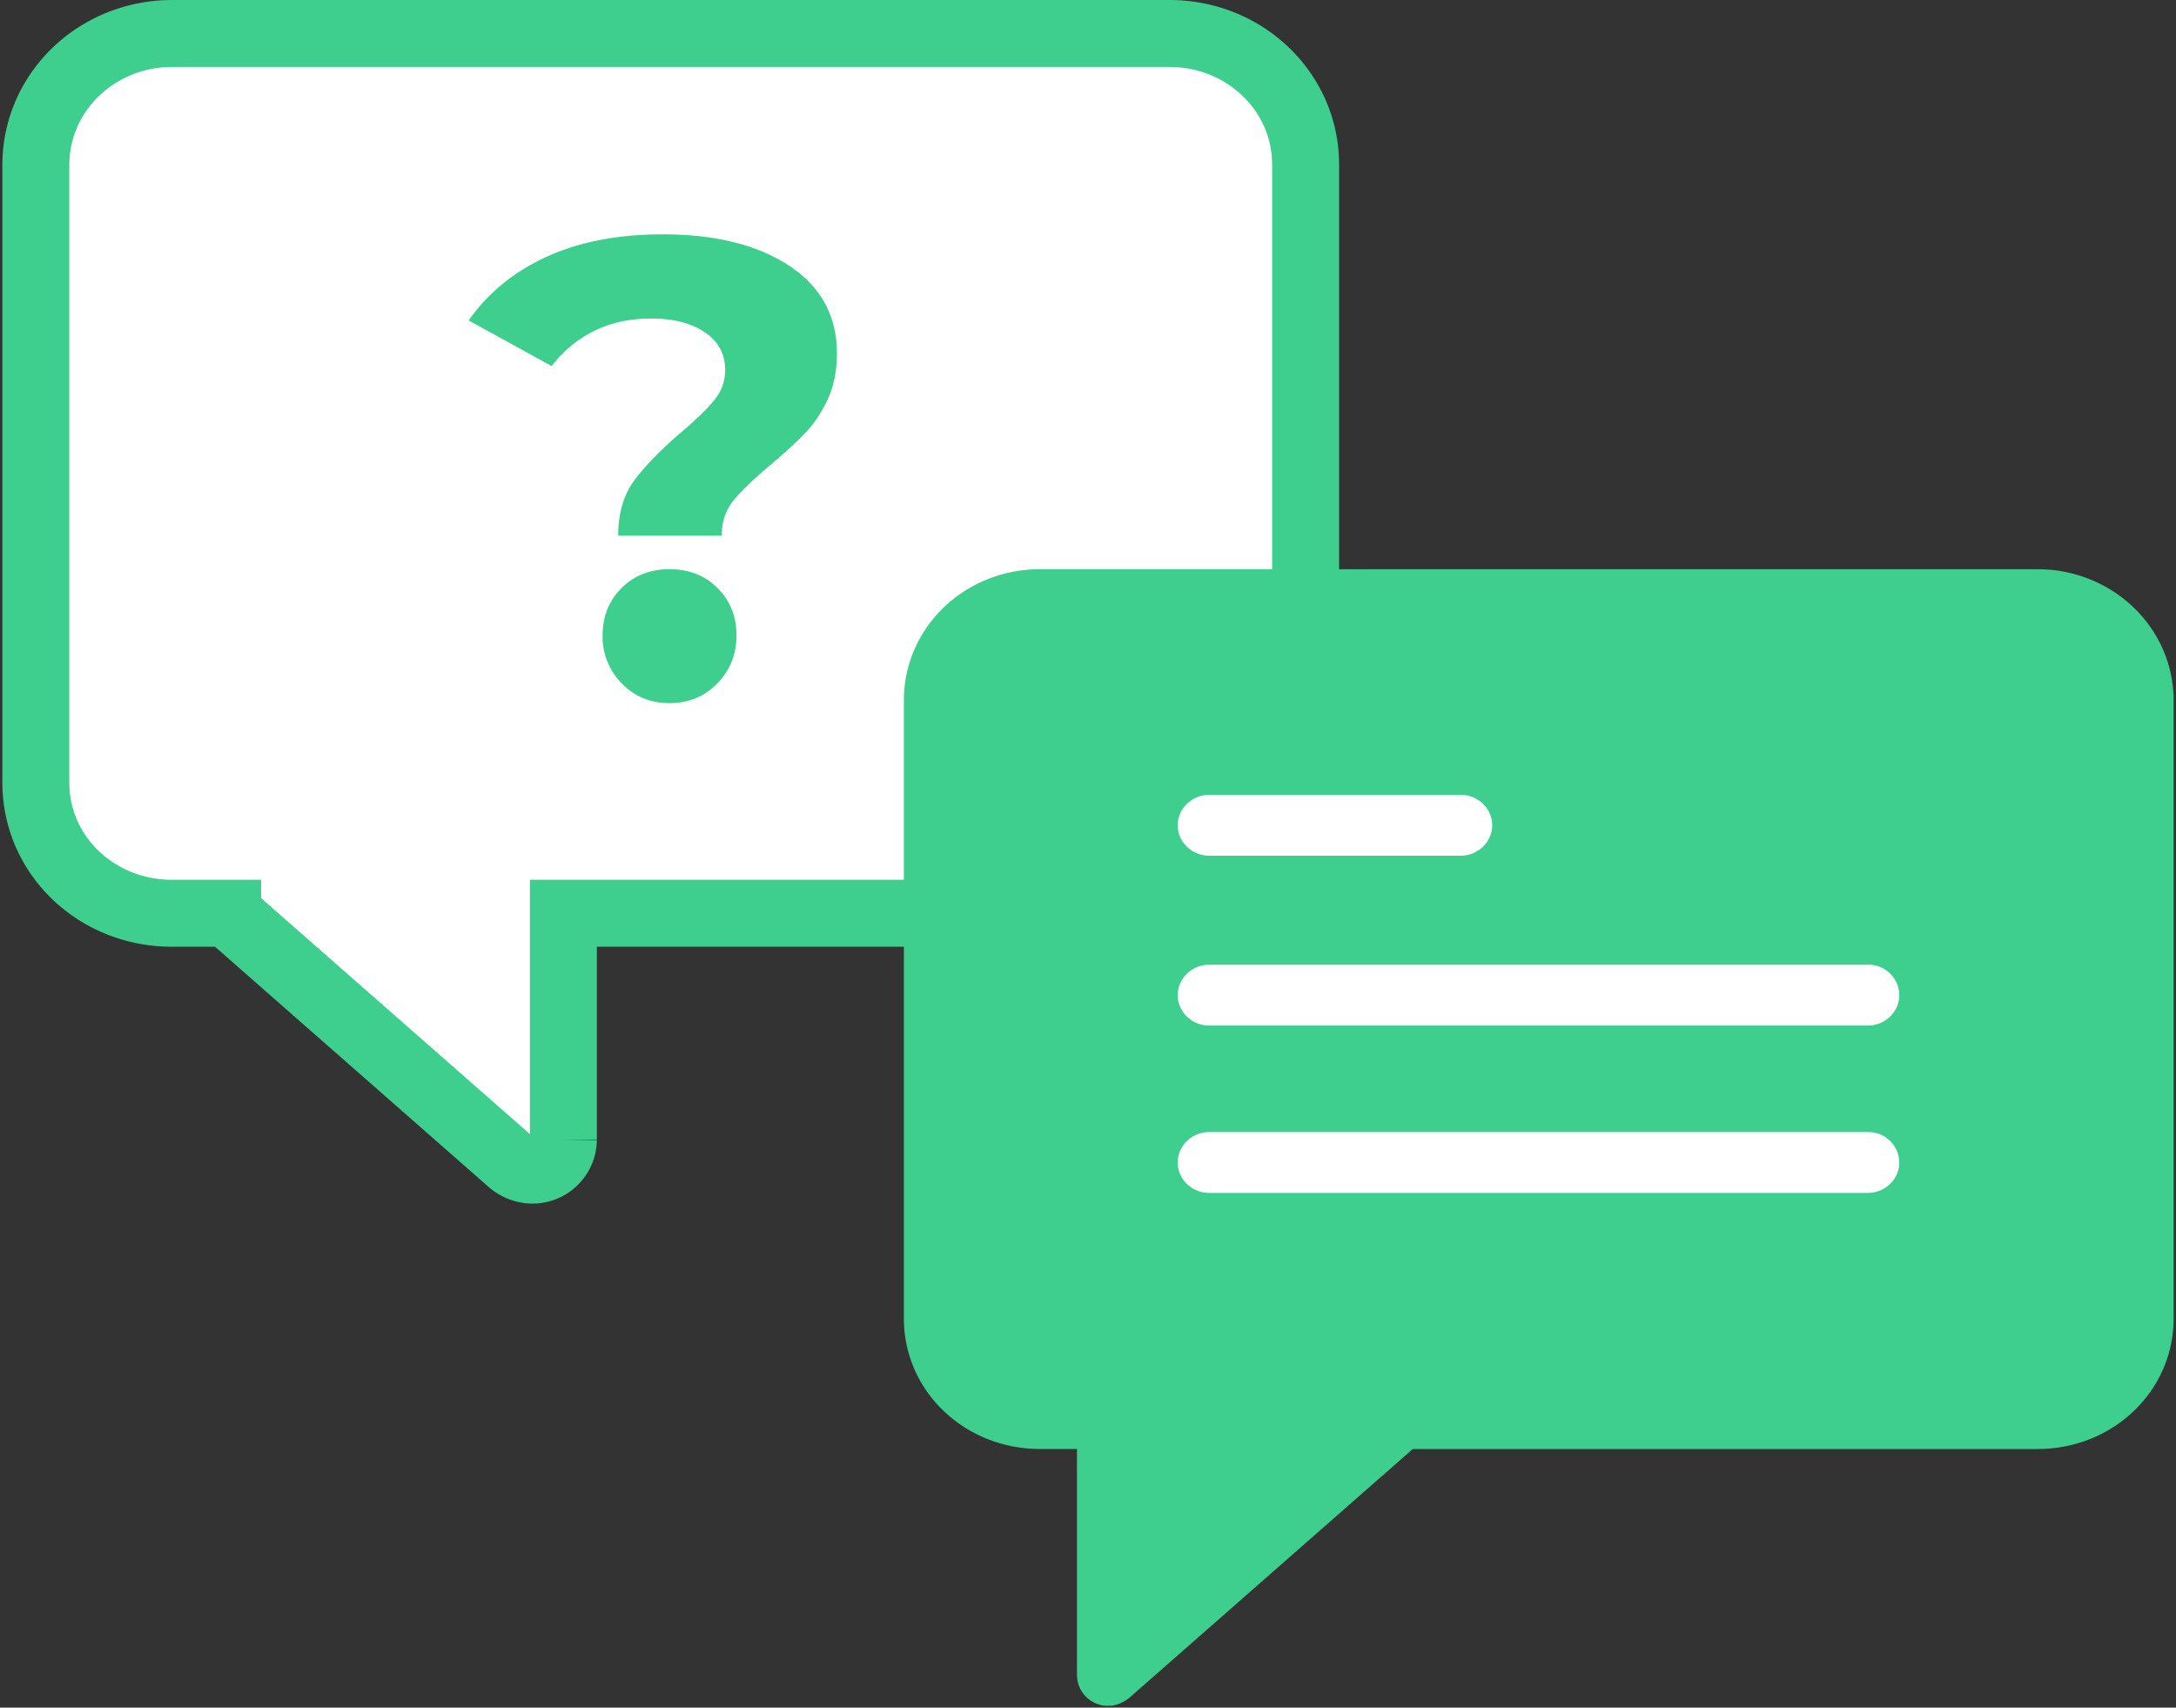
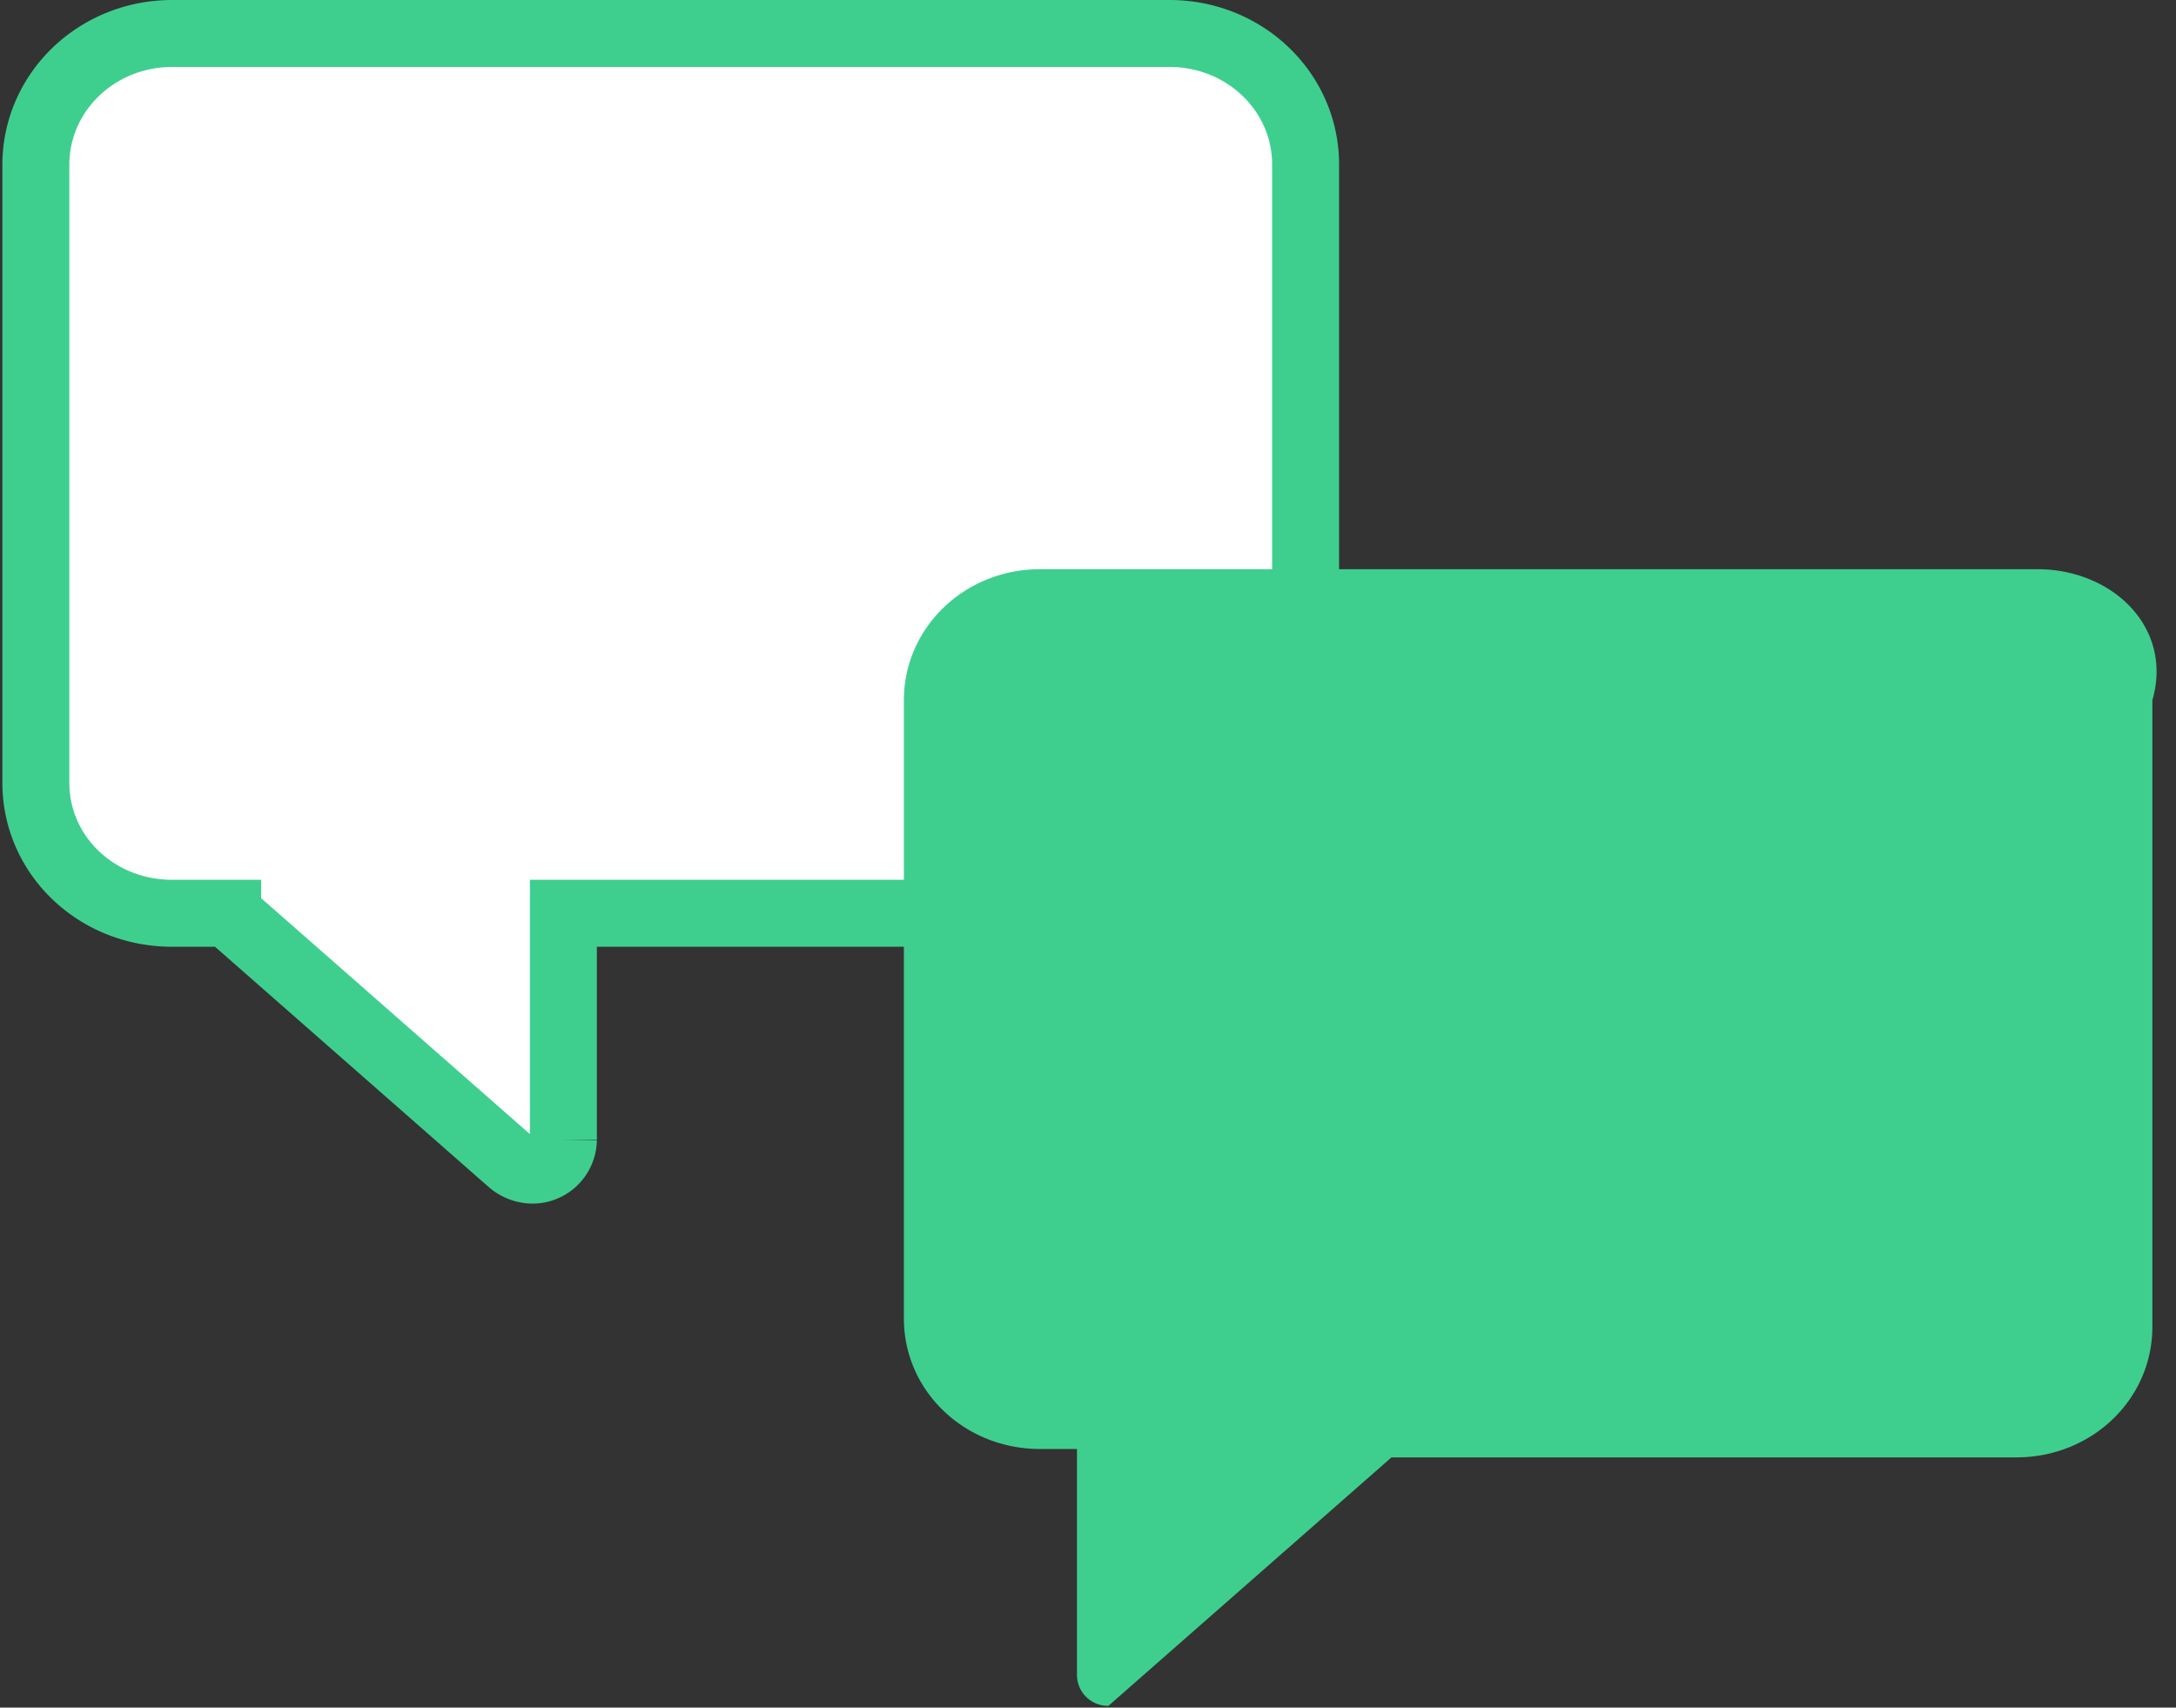
<svg xmlns="http://www.w3.org/2000/svg" width="65" height="51" viewBox="0 0 65 51">
  <rect x="0" y="0" width="65" height="51" fill="#333333" stroke="none" />
  <g fill="none" fill-rule="evenodd">
    <path fill="#FFF" fill-rule="nonzero" stroke="#3ECF8E" stroke-width="2" d="M6.8 27.276H5.137c-2.249 0-4.066-1.726-4.066-3.9V4.915C1.078 2.742 2.896 1 5.145 1h29.789C37.182 1 39 2.742 39 4.915v18.461c0 2.174-1.818 3.9-4.066 3.9H16.829v6.762a.923.923 0 0 1-.94.909 1.01 1.01 0 0 1-.635-.25L6.8 27.277z" />
-     <path fill="#3ECF8E" d="M18.466 16c0-.665.16-1.215.48-1.65.322-.435.79-.915 1.404-1.44.45-.383.782-.706.994-.969.211-.262.317-.56.317-.892 0-.473-.201-.848-.604-1.123-.403-.275-.94-.412-1.608-.412-.642 0-1.212.125-1.71.374-.5.25-.919.598-1.26 1.046L14 9.57c.574-.818 1.349-1.452 2.325-1.9.976-.447 2.134-.671 3.472-.671 1.57 0 2.83.313 3.78.94.948.627 1.423 1.497 1.423 2.61 0 .525-.092.985-.277 1.382-.184.396-.41.732-.676 1.007-.266.275-.61.592-1.034.95-.505.422-.874.777-1.106 1.065-.232.288-.348.637-.348 1.046h-3.093zM20 21c-.57 0-1.045-.196-1.427-.589A1.979 1.979 0 0 1 18 18.978c0-.563.187-1.034.563-1.411.375-.378.854-.567 1.437-.567.583 0 1.062.189 1.438.567.375.377.562.848.562 1.41 0 .564-.191 1.042-.573 1.434-.382.393-.858.589-1.427.589z" />
    <g>
-       <path fill="#3ECF8E" fill-rule="nonzero" d="M60.855 17H31.066C28.818 17 27 18.742 27 20.915v18.461c0 2.174 1.818 3.9 4.066 3.9h1.105v6.762a.923.923 0 0 0 .94.909c.228 0 .455-.098.635-.25l8.454-7.42h18.663c2.249 0 4.066-1.727 4.066-3.9V20.914C64.922 18.742 63.104 17 60.855 17z" />
-       <path fill="#FFF" d="M55.802 33.81H36.12c-.517 0-.94.41-.94.91s.423.908.94.908h19.674c.517 0 .94-.409.94-.909a.92.92 0 0 0-.932-.908zM55.802 28.813H36.12c-.517 0-.94.409-.94.909s.423.908.94.908h19.674c.517 0 .94-.409.94-.908a.92.92 0 0 0-.932-.91zM36.12 25.557h7.514c.517 0 .94-.41.94-.909 0-.5-.423-.909-.94-.909H36.12c-.517 0-.94.41-.94.91 0 .499.423.908.94.908z" />
+       <path fill="#3ECF8E" fill-rule="nonzero" d="M60.855 17H31.066C28.818 17 27 18.742 27 20.915v18.461c0 2.174 1.818 3.9 4.066 3.9h1.105v6.762a.923.923 0 0 0 .94.909l8.454-7.42h18.663c2.249 0 4.066-1.727 4.066-3.9V20.914C64.922 18.742 63.104 17 60.855 17z" />
    </g>
  </g>
</svg>